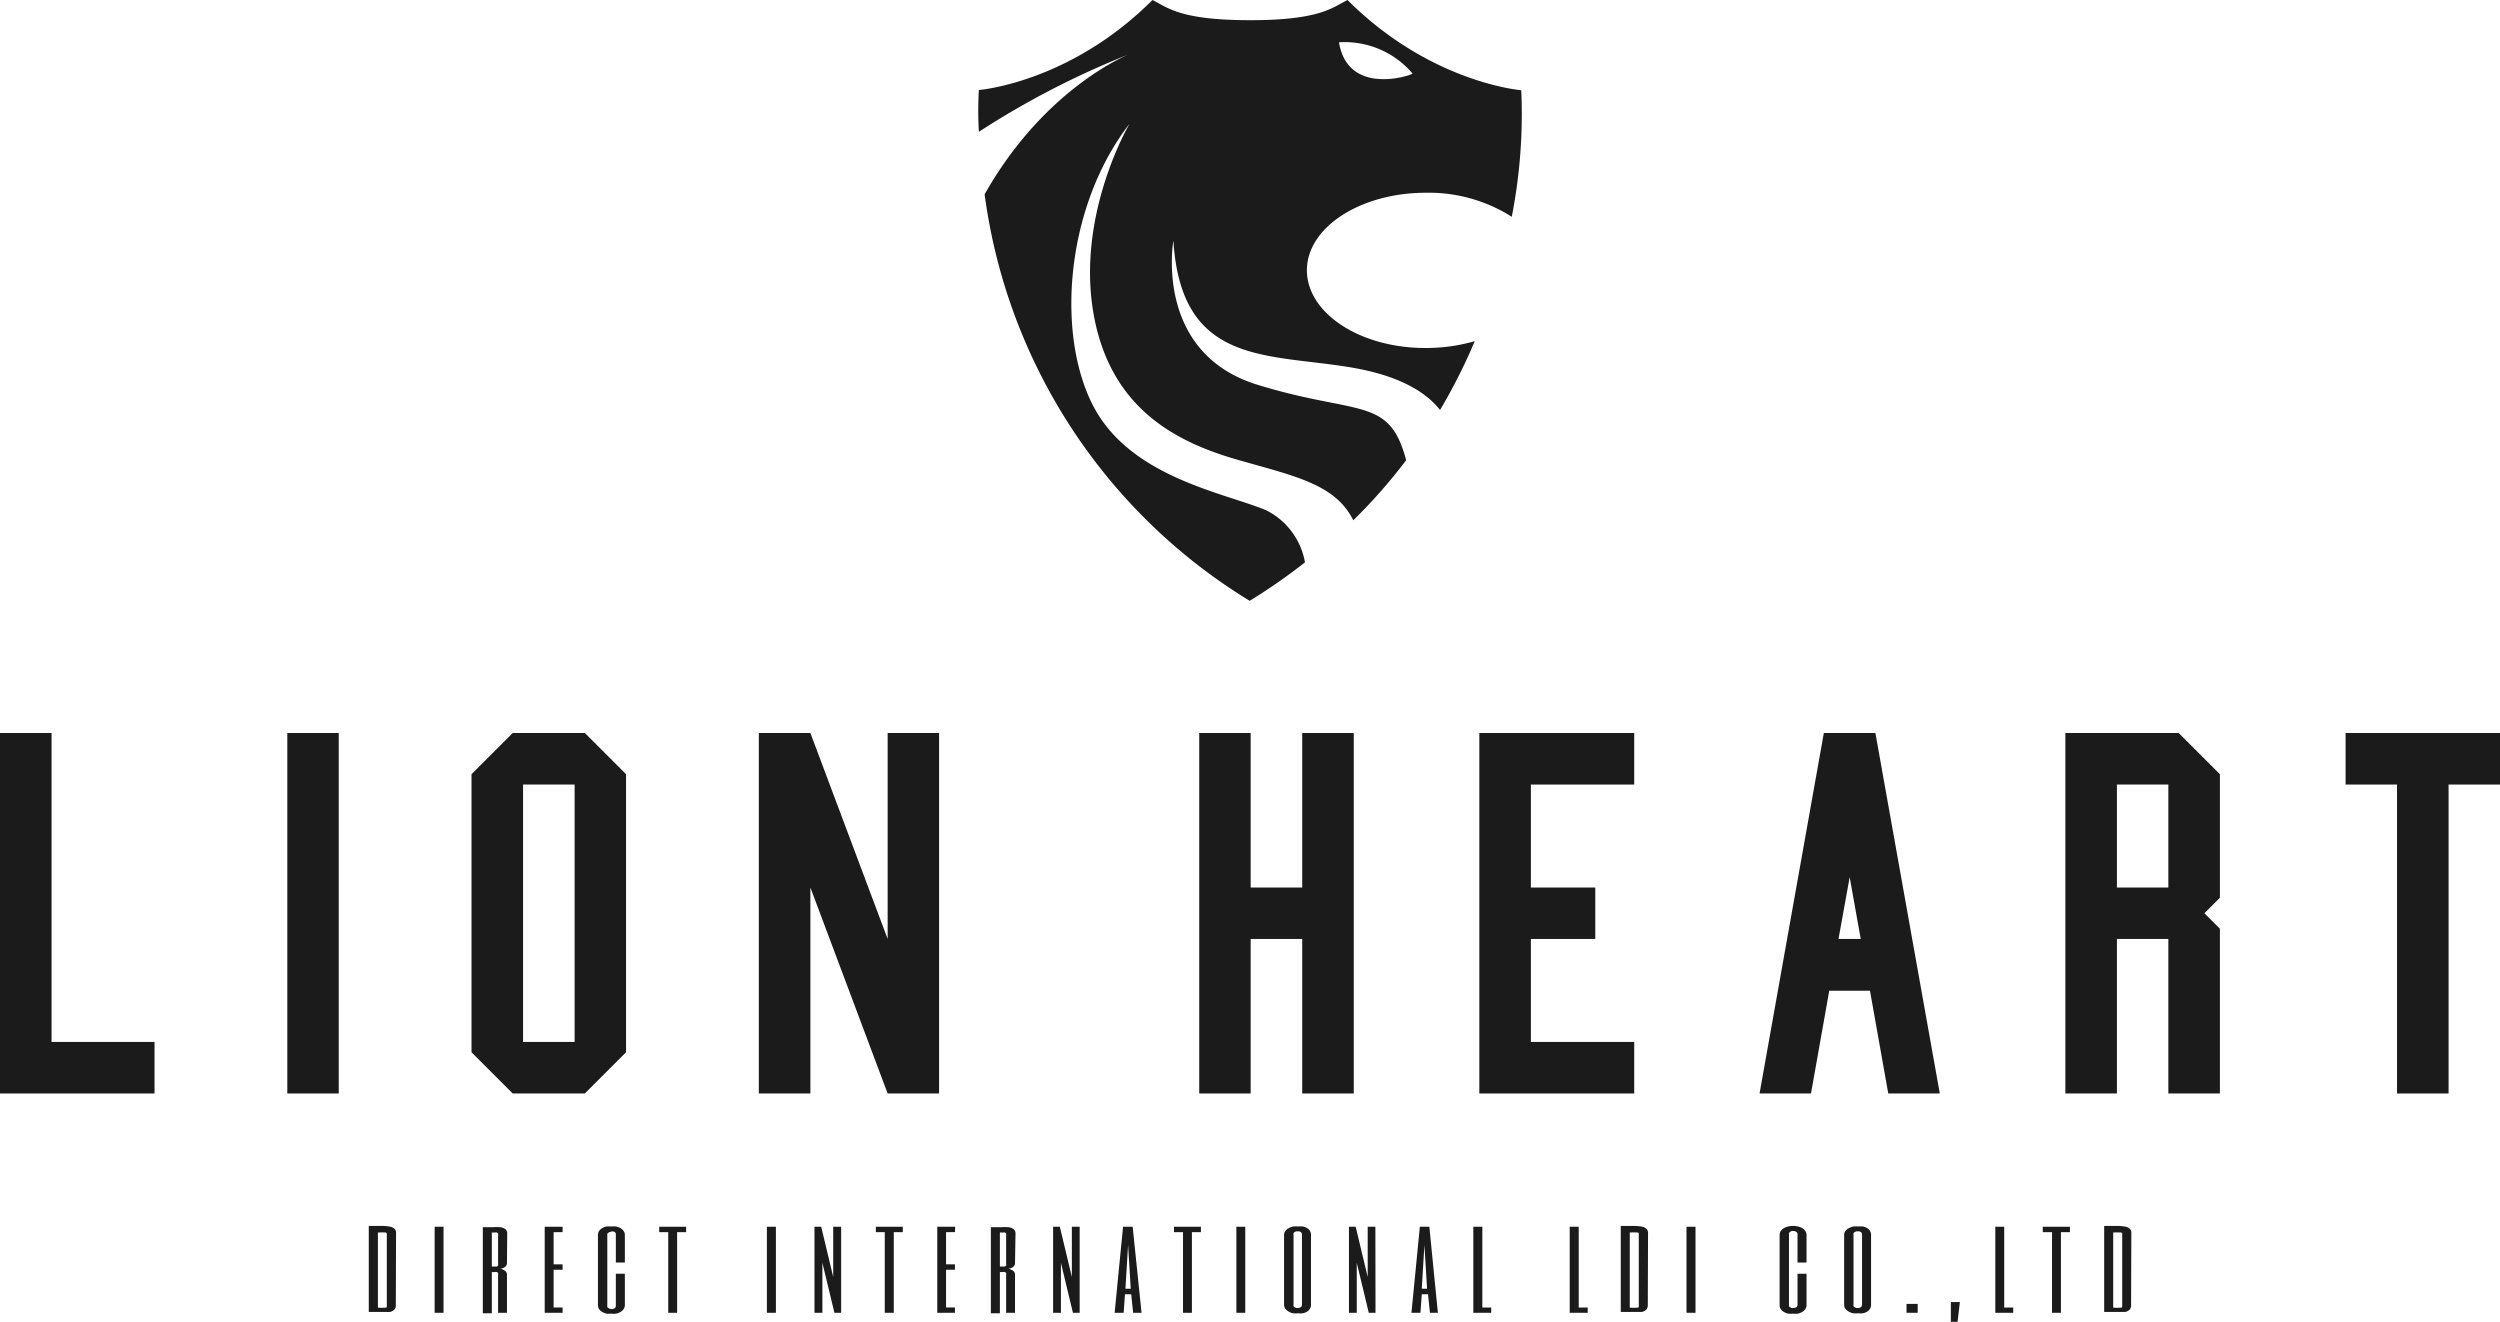
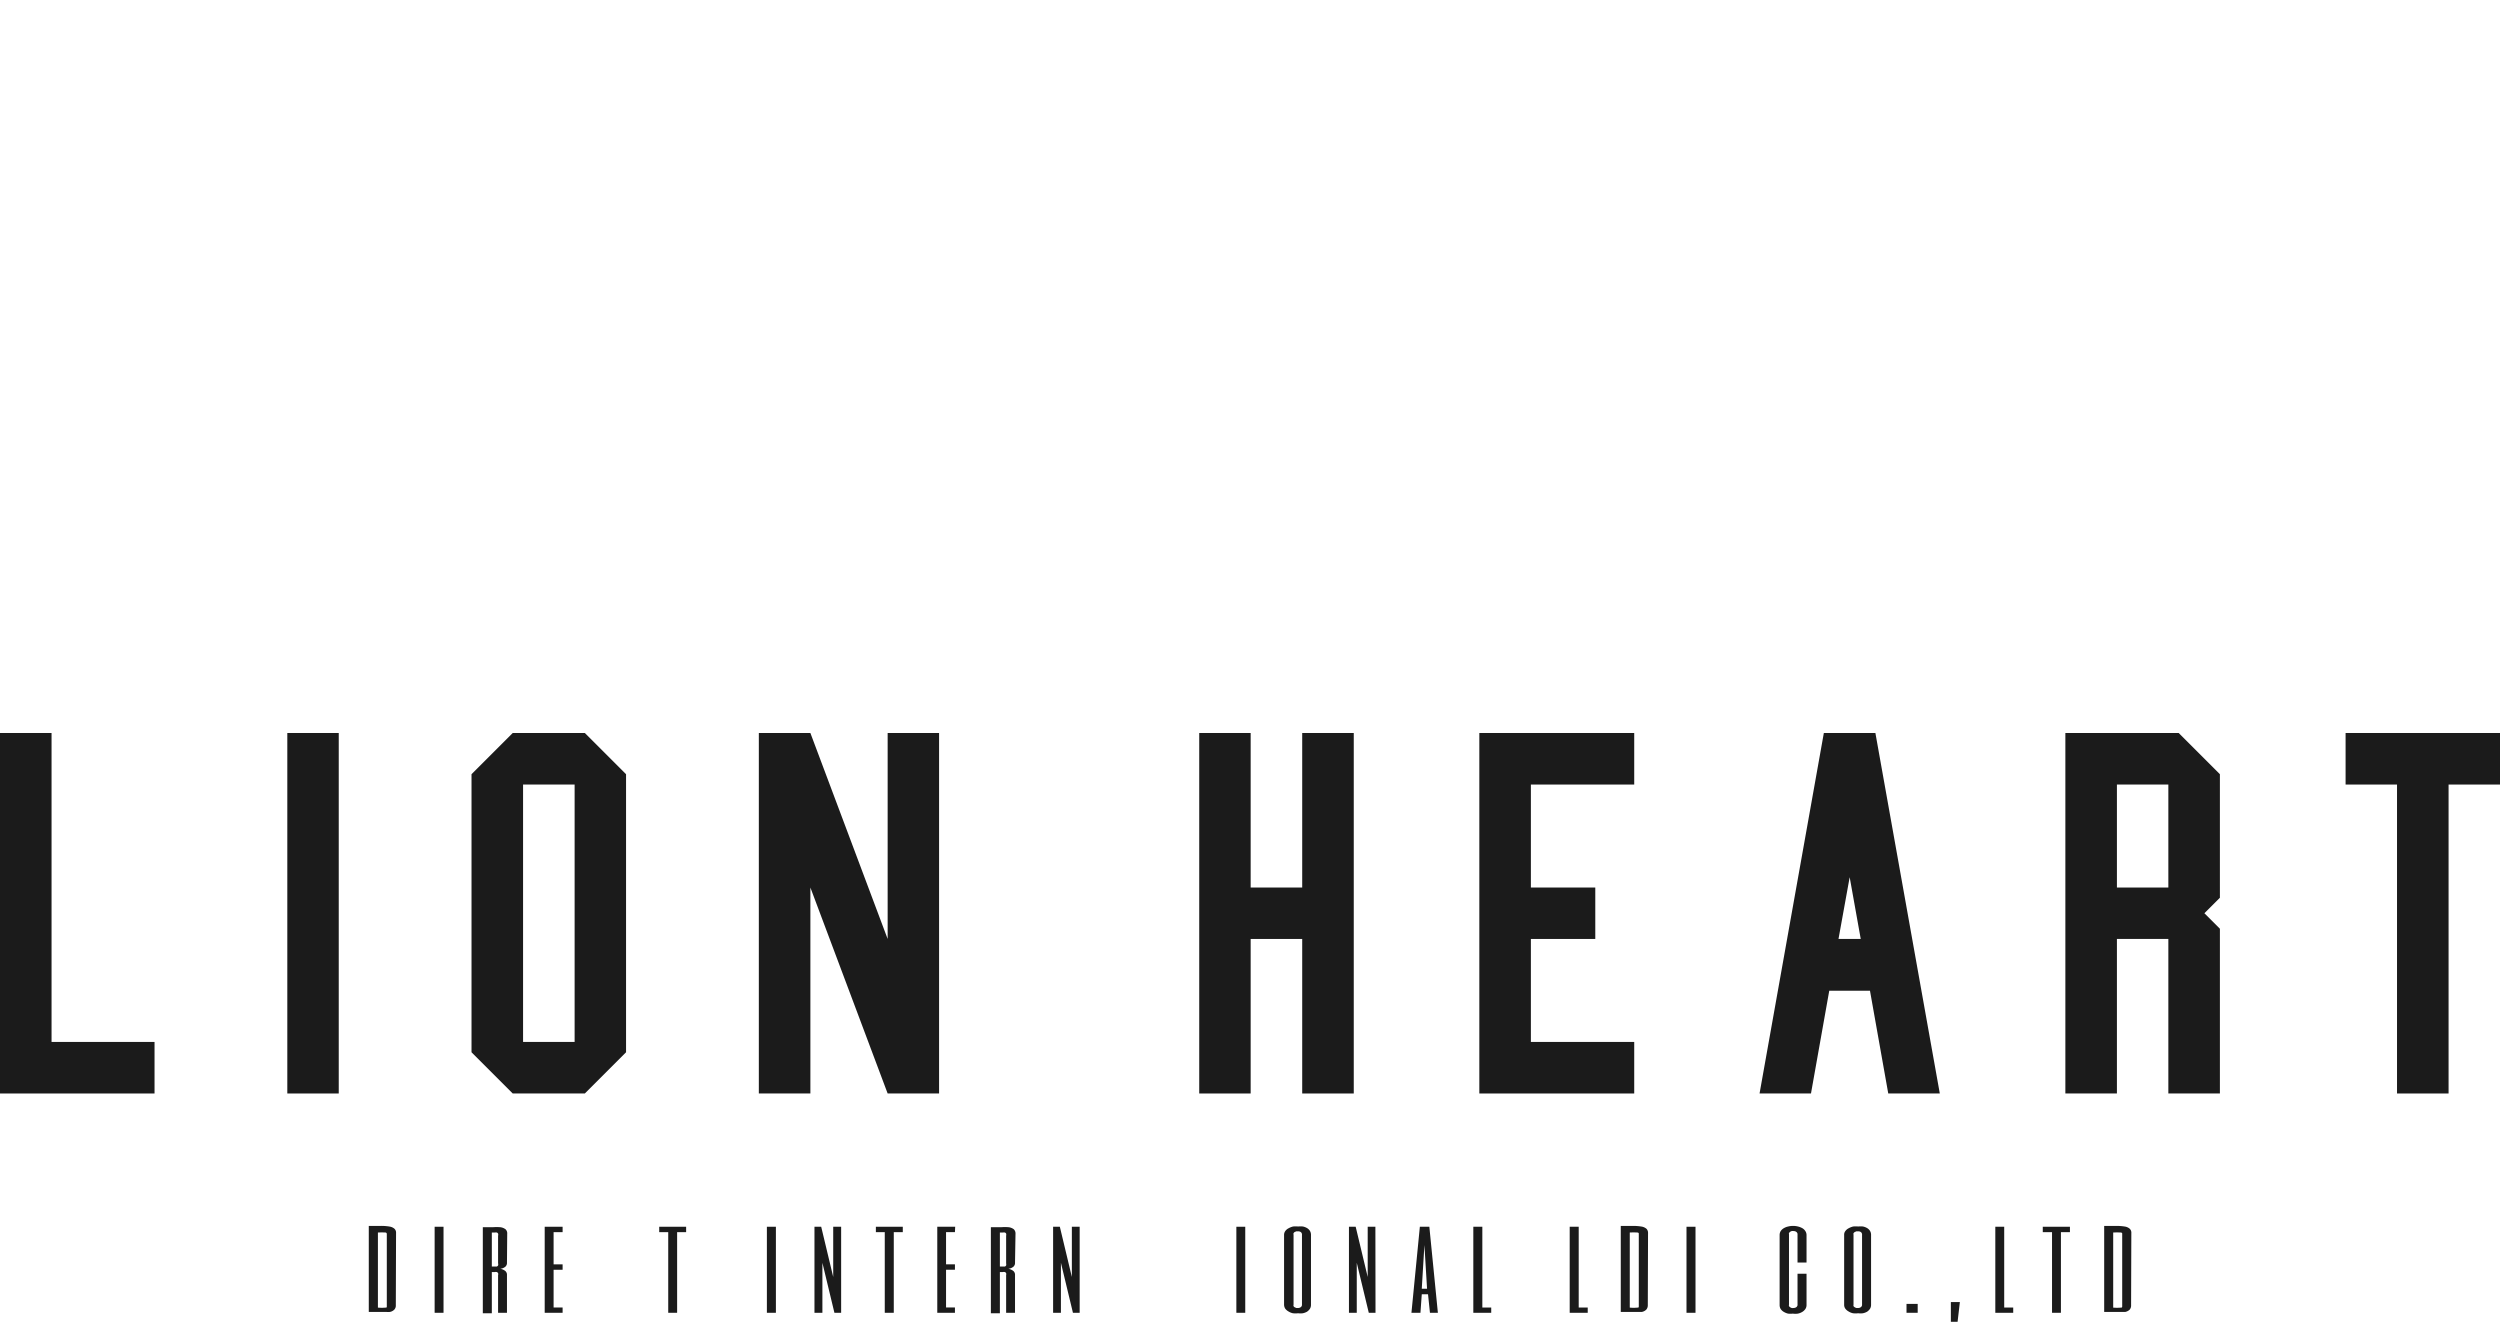
<svg xmlns="http://www.w3.org/2000/svg" viewBox="0 0 208.05 110">
  <defs>
    <style>.cls-1{fill:#1b1b1b;}</style>
  </defs>
  <title>logo02-sp</title>
  <g id="レイヤー_2" data-name="レイヤー 2">
    <g id="レイヤー_1-2" data-name="レイヤー 1">
      <path class="cls-1" d="M0,91V61H4.29V86.71h8.57V91Z" />
      <path class="cls-1" d="M23.91,91V61h4.28V91Z" />
      <path class="cls-1" d="M42.67,91l-3.43-3.43V64.43L42.67,61h6l3.43,3.43V87.57L48.67,91Zm.86-4.29h4.29V65.29H43.53Z" />
      <path class="cls-1" d="M63.15,91V61h4.29l6.43,17.14V61h4.28V91H73.87L67.44,73.86V91Z" />
      <path class="cls-1" d="M99.8,91V61h4.28V73.86h4.29V61h4.29V91h-4.29V78.14h-4.29V91Z" />
      <path class="cls-1" d="M123.11,91V61H136v4.29H127.4v8.57h5.36v4.28H127.4v8.57H136V91Z" />
      <path class="cls-1" d="M146.43,91l5.35-30h4.29l5.36,30h-4.29l-1.52-8.55-3.39,0L150.71,91Zm7.5-18L153,78.14h1.85Z" />
      <path class="cls-1" d="M171.88,91V61h9.43l3.43,3.43V74.71L183.45,76l1.29,1.29V91h-4.29V78.14h-4.28V91Zm4.29-17.14h4.28V65.29h-4.28Z" />
      <path class="cls-1" d="M199.48,91V65.29H195.2V61h12.85v4.29h-4.28V91Z" />
      <path class="cls-1" d="M32.94,108.62a.49.49,0,0,1-.13.37.68.68,0,0,1-.37.19,1.7,1.7,0,0,1-.28,0l-.47,0h-1v-7.16h1a4.18,4.18,0,0,1,.76.06.79.79,0,0,1,.38.18.45.45,0,0,1,.13.35Zm-.75-5.93a.12.12,0,0,0-.1-.12,6.35,6.35,0,0,0-.64,0v6.25a3.62,3.62,0,0,0,.64,0c.07,0,.1,0,.1-.11Z" />
      <path class="cls-1" d="M36.91,102.09v7.16h-.74v-7.16Z" />
      <path class="cls-1" d="M42.19,105.07a.42.42,0,0,1-.14.35.82.82,0,0,1-.42.17.91.91,0,0,1,.42.18.42.42,0,0,1,.14.35v3.13h-.74v-3.13a.27.27,0,0,0,0-.17.22.22,0,0,0-.1-.09.48.48,0,0,0-.18,0h-.24v3.43h-.75v-7.16H41a4,4,0,0,1,.65,0,.9.9,0,0,1,.42.17.46.46,0,0,1,.14.38Zm-.74-2.23a.3.3,0,0,0,0-.18.22.22,0,0,0-.1-.09.84.84,0,0,0-.18,0h-.24v2.83h.24l.18,0a.22.22,0,0,0,.1-.09.3.3,0,0,0,0-.18Z" />
      <path class="cls-1" d="M46.82,102.54h-.75v2.68h.75v.45h-.75v3.14h.75v.44H45.33v-7.16h1.49Z" />
-       <path class="cls-1" d="M52,105.07h-.75v-2.33a.24.24,0,0,0-.1-.22.44.44,0,0,0-.37,0,.35.35,0,0,0-.14.06l-.1.09a.28.28,0,0,0,0,.12v5.85a.28.28,0,0,0,0,.13.43.43,0,0,0,.1.09.35.35,0,0,0,.14.06.44.44,0,0,0,.37-.05.24.24,0,0,0,.1-.23V106H52v2.61a.59.59,0,0,1-.1.33.86.86,0,0,1-.26.24,1.18,1.18,0,0,1-.36.14,1.44,1.44,0,0,1-.41,0,1.84,1.84,0,0,1-.41,0,1.44,1.44,0,0,1-.36-.15.79.79,0,0,1-.25-.23.64.64,0,0,1-.09-.34v-5.82a.63.63,0,0,1,.09-.33.75.75,0,0,1,.26-.24,1.18,1.18,0,0,1,.36-.14,1.92,1.92,0,0,1,.41,0,1.84,1.84,0,0,1,.41,0,1.42,1.42,0,0,1,.36.14.72.72,0,0,1,.25.24.52.52,0,0,1,.1.33Z" />
      <path class="cls-1" d="M57.1,102.09v.45h-.75v6.71h-.74v-6.71h-.75v-.45Z" />
      <path class="cls-1" d="M64.57,102.09v7.16h-.75v-7.16Z" />
      <path class="cls-1" d="M70,109.25h-.56l-1-4.16v4.16h-.66v-7.16h.56l1,4.18v-4.18H70Z" />
      <path class="cls-1" d="M75.13,102.09v.45h-.75v6.71h-.75v-6.71h-.74v-.45Z" />
      <path class="cls-1" d="M79.47,102.54h-.74v2.68h.74v.45h-.74v3.14h.74v.44H78v-7.16h1.49Z" />
      <path class="cls-1" d="M84.47,105.07a.42.42,0,0,1-.14.35.82.82,0,0,1-.42.17.91.91,0,0,1,.42.18.42.42,0,0,1,.14.35v3.13h-.74v-3.13a.35.35,0,0,0,0-.17.22.22,0,0,0-.1-.09.48.48,0,0,0-.18,0h-.24v3.43h-.75v-7.16h.84a4,4,0,0,1,.65,0,.9.9,0,0,1,.42.17.49.49,0,0,1,.14.38Zm-.74-2.23a.4.4,0,0,0,0-.18.22.22,0,0,0-.1-.09.84.84,0,0,0-.18,0h-.24v2.83h.24l.18,0a.22.22,0,0,0,.1-.09.4.4,0,0,0,0-.18Z" />
      <path class="cls-1" d="M89.85,109.25h-.56l-1-4.16v4.16h-.65v-7.16h.56l1,4.18v-4.18h.65Z" />
-       <path class="cls-1" d="M95,109.25h-.7l-.16-1.54h-.52l-.11,1.54h-.75l.7-7.16h.8Zm-.9-2-.22-3.64-.22,3.64Z" />
-       <path class="cls-1" d="M99.94,102.09v.45h-.75v6.71h-.74v-6.71H97.7v-.45Z" />
      <path class="cls-1" d="M103.63,102.09v7.16h-.74v-7.16Z" />
      <path class="cls-1" d="M109.1,108.58a.62.62,0,0,1-.09.34.91.91,0,0,1-.24.24,1.21,1.21,0,0,1-.35.13,1.67,1.67,0,0,1-.39,0,2,2,0,0,1-.43,0,1.11,1.11,0,0,1-.37-.15.87.87,0,0,1-.27-.23.64.64,0,0,1-.1-.33v-5.82a.55.55,0,0,1,.1-.31.75.75,0,0,1,.27-.23,1.44,1.44,0,0,1,.38-.15,2,2,0,0,1,.42,0,1.75,1.75,0,0,1,.4,0,1.15,1.15,0,0,1,.34.13.76.76,0,0,1,.24.23.63.63,0,0,1,.09.33Zm-.75-5.81a.26.26,0,0,0-.09-.23.37.37,0,0,0-.23-.07l-.15,0-.14.06a.28.28,0,0,0-.09.1.16.16,0,0,0,0,.12v5.83a.19.19,0,0,0,0,.12.26.26,0,0,0,.09.09l.14.06.15,0a.34.34,0,0,0,.22-.07.24.24,0,0,0,.1-.22Z" />
      <path class="cls-1" d="M114.47,109.25h-.56l-1-4.16v4.16h-.65v-7.16h.56l1,4.18v-4.18h.64Z" />
      <path class="cls-1" d="M119.66,109.25H119l-.16-1.54h-.52l-.11,1.54h-.75l.7-7.16h.79Zm-.9-2-.22-3.64-.22,3.64Z" />
      <path class="cls-1" d="M123.36,102.09v6.72h.74v.44h-1.49v-7.16Z" />
      <path class="cls-1" d="M131.38,102.09v6.72h.75v.44h-1.5v-7.16Z" />
      <path class="cls-1" d="M137.13,108.62a.54.54,0,0,1-.13.37.72.72,0,0,1-.37.19l-.29,0-.46,0h-1v-7.16h1a4.36,4.36,0,0,1,.76.06.84.84,0,0,1,.38.18.48.48,0,0,1,.13.35Zm-.75-5.93c0-.06,0-.1-.11-.12a6.19,6.19,0,0,0-.64,0v6.25a3.54,3.54,0,0,0,.64,0c.07,0,.11,0,.11-.11Z" />
      <path class="cls-1" d="M141.1,102.09v7.16h-.75v-7.16Z" />
      <path class="cls-1" d="M150.34,105.07h-.75v-2.33a.24.24,0,0,0-.1-.22.37.37,0,0,0-.23-.07.39.39,0,0,0-.15,0,.38.38,0,0,0-.13.06l-.1.09a.28.28,0,0,0,0,.12v5.85a.28.28,0,0,0,0,.13.43.43,0,0,0,.1.09.38.38,0,0,0,.13.06.39.39,0,0,0,.15,0,.37.37,0,0,0,.23-.07.24.24,0,0,0,.1-.23V106h.75v2.61a.59.59,0,0,1-.1.33.86.86,0,0,1-.26.24,1.18,1.18,0,0,1-.36.14,1.51,1.51,0,0,1-.42,0,1.81,1.81,0,0,1-.4,0,1.3,1.3,0,0,1-.36-.15.79.79,0,0,1-.25-.23.64.64,0,0,1-.09-.34v-5.82a.63.63,0,0,1,.09-.33.75.75,0,0,1,.26-.24,1.18,1.18,0,0,1,.36-.14,1.71,1.71,0,0,1,.82,0,1.42,1.42,0,0,1,.36.14.72.72,0,0,1,.25.24.59.59,0,0,1,.1.33Z" />
      <path class="cls-1" d="M155.71,108.58a.62.62,0,0,1-.09.34.91.91,0,0,1-.24.24,1.21,1.21,0,0,1-.35.13,1.67,1.67,0,0,1-.39,0,2,2,0,0,1-.43,0,1.11,1.11,0,0,1-.37-.15.87.87,0,0,1-.27-.23.56.56,0,0,1-.1-.33v-5.82a.48.48,0,0,1,.1-.31.75.75,0,0,1,.27-.23,1.44,1.44,0,0,1,.38-.15,2,2,0,0,1,.42,0,1.75,1.75,0,0,1,.4,0,1.15,1.15,0,0,1,.34.13.76.76,0,0,1,.24.23.63.63,0,0,1,.09.33Zm-.75-5.81a.26.26,0,0,0-.09-.23.37.37,0,0,0-.23-.07l-.15,0-.14.06a.47.47,0,0,0-.1.1.21.21,0,0,0,0,.12v5.83a.27.27,0,0,0,0,.12.43.43,0,0,0,.1.09.59.59,0,0,0,.14.06l.15,0a.34.34,0,0,0,.22-.07.24.24,0,0,0,.1-.22Z" />
      <path class="cls-1" d="M159.59,108.51v.74h-.93v-.74Z" />
      <path class="cls-1" d="M163.1,108.36l-.19,1.64h-.56v-1.64Z" />
      <path class="cls-1" d="M166.79,102.09v6.72h.75v.44h-1.49v-7.16Z" />
      <path class="cls-1" d="M172.26,102.09v.45h-.75v6.71h-.74v-6.71H170v-.45Z" />
      <path class="cls-1" d="M177.35,108.62a.53.53,0,0,1-.12.37.76.76,0,0,1-.37.19l-.29,0-.46,0h-1v-7.16h1a4.36,4.36,0,0,1,.76.06.8.8,0,0,1,.37.18.45.45,0,0,1,.13.35Zm-.74-5.93c0-.06,0-.1-.11-.12a6.35,6.35,0,0,0-.64,0v6.25a3.62,3.62,0,0,0,.64,0c.07,0,.11,0,.11-.11Z" />
-       <path class="cls-1" d="M108.76,22.49c0-3.56,4.44-6.45,9.91-6.45a12.9,12.9,0,0,1,7.14,2,44.44,44.44,0,0,0,.79-10.53S119.05,6.91,112.14,0c-1.29.65-2.33,1.68-8.11,1.68S97.2.65,95.91,0C89,6.91,81.46,7.49,81.46,7.49a30.72,30.72,0,0,0,0,3.48A70.75,70.75,0,0,1,94,4.5S87,7.21,81.94,16.17A46.88,46.88,0,0,0,104,50a49.06,49.06,0,0,0,4.6-3.2,6,6,0,0,0-3.28-4.36c-3.7-1.5-11.45-2.8-14.45-8.87S88.75,17.08,94,10.3c0,0-4.44,7.5-3,15.78S98.39,37,103.48,38.4c4.53,1.28,7.71,2,9.14,4.9a45,45,0,0,0,4.4-5c-1.4-5.36-4-3.7-12.37-6.28-8.67-2.67-7-12-7-12,.65,10.63,8.08,9.33,15.19,10.63,4.23.78,6.12,2.34,7,3.47a46.65,46.65,0,0,0,2.89-5.73,14.57,14.57,0,0,1-4,.57C113.2,29,108.76,26.06,108.76,22.49Zm8.8-16.36c-.46.26-5.41,1.76-6.13-2.61A7.41,7.41,0,0,1,117.56,6.13Z" />
    </g>
  </g>
</svg>